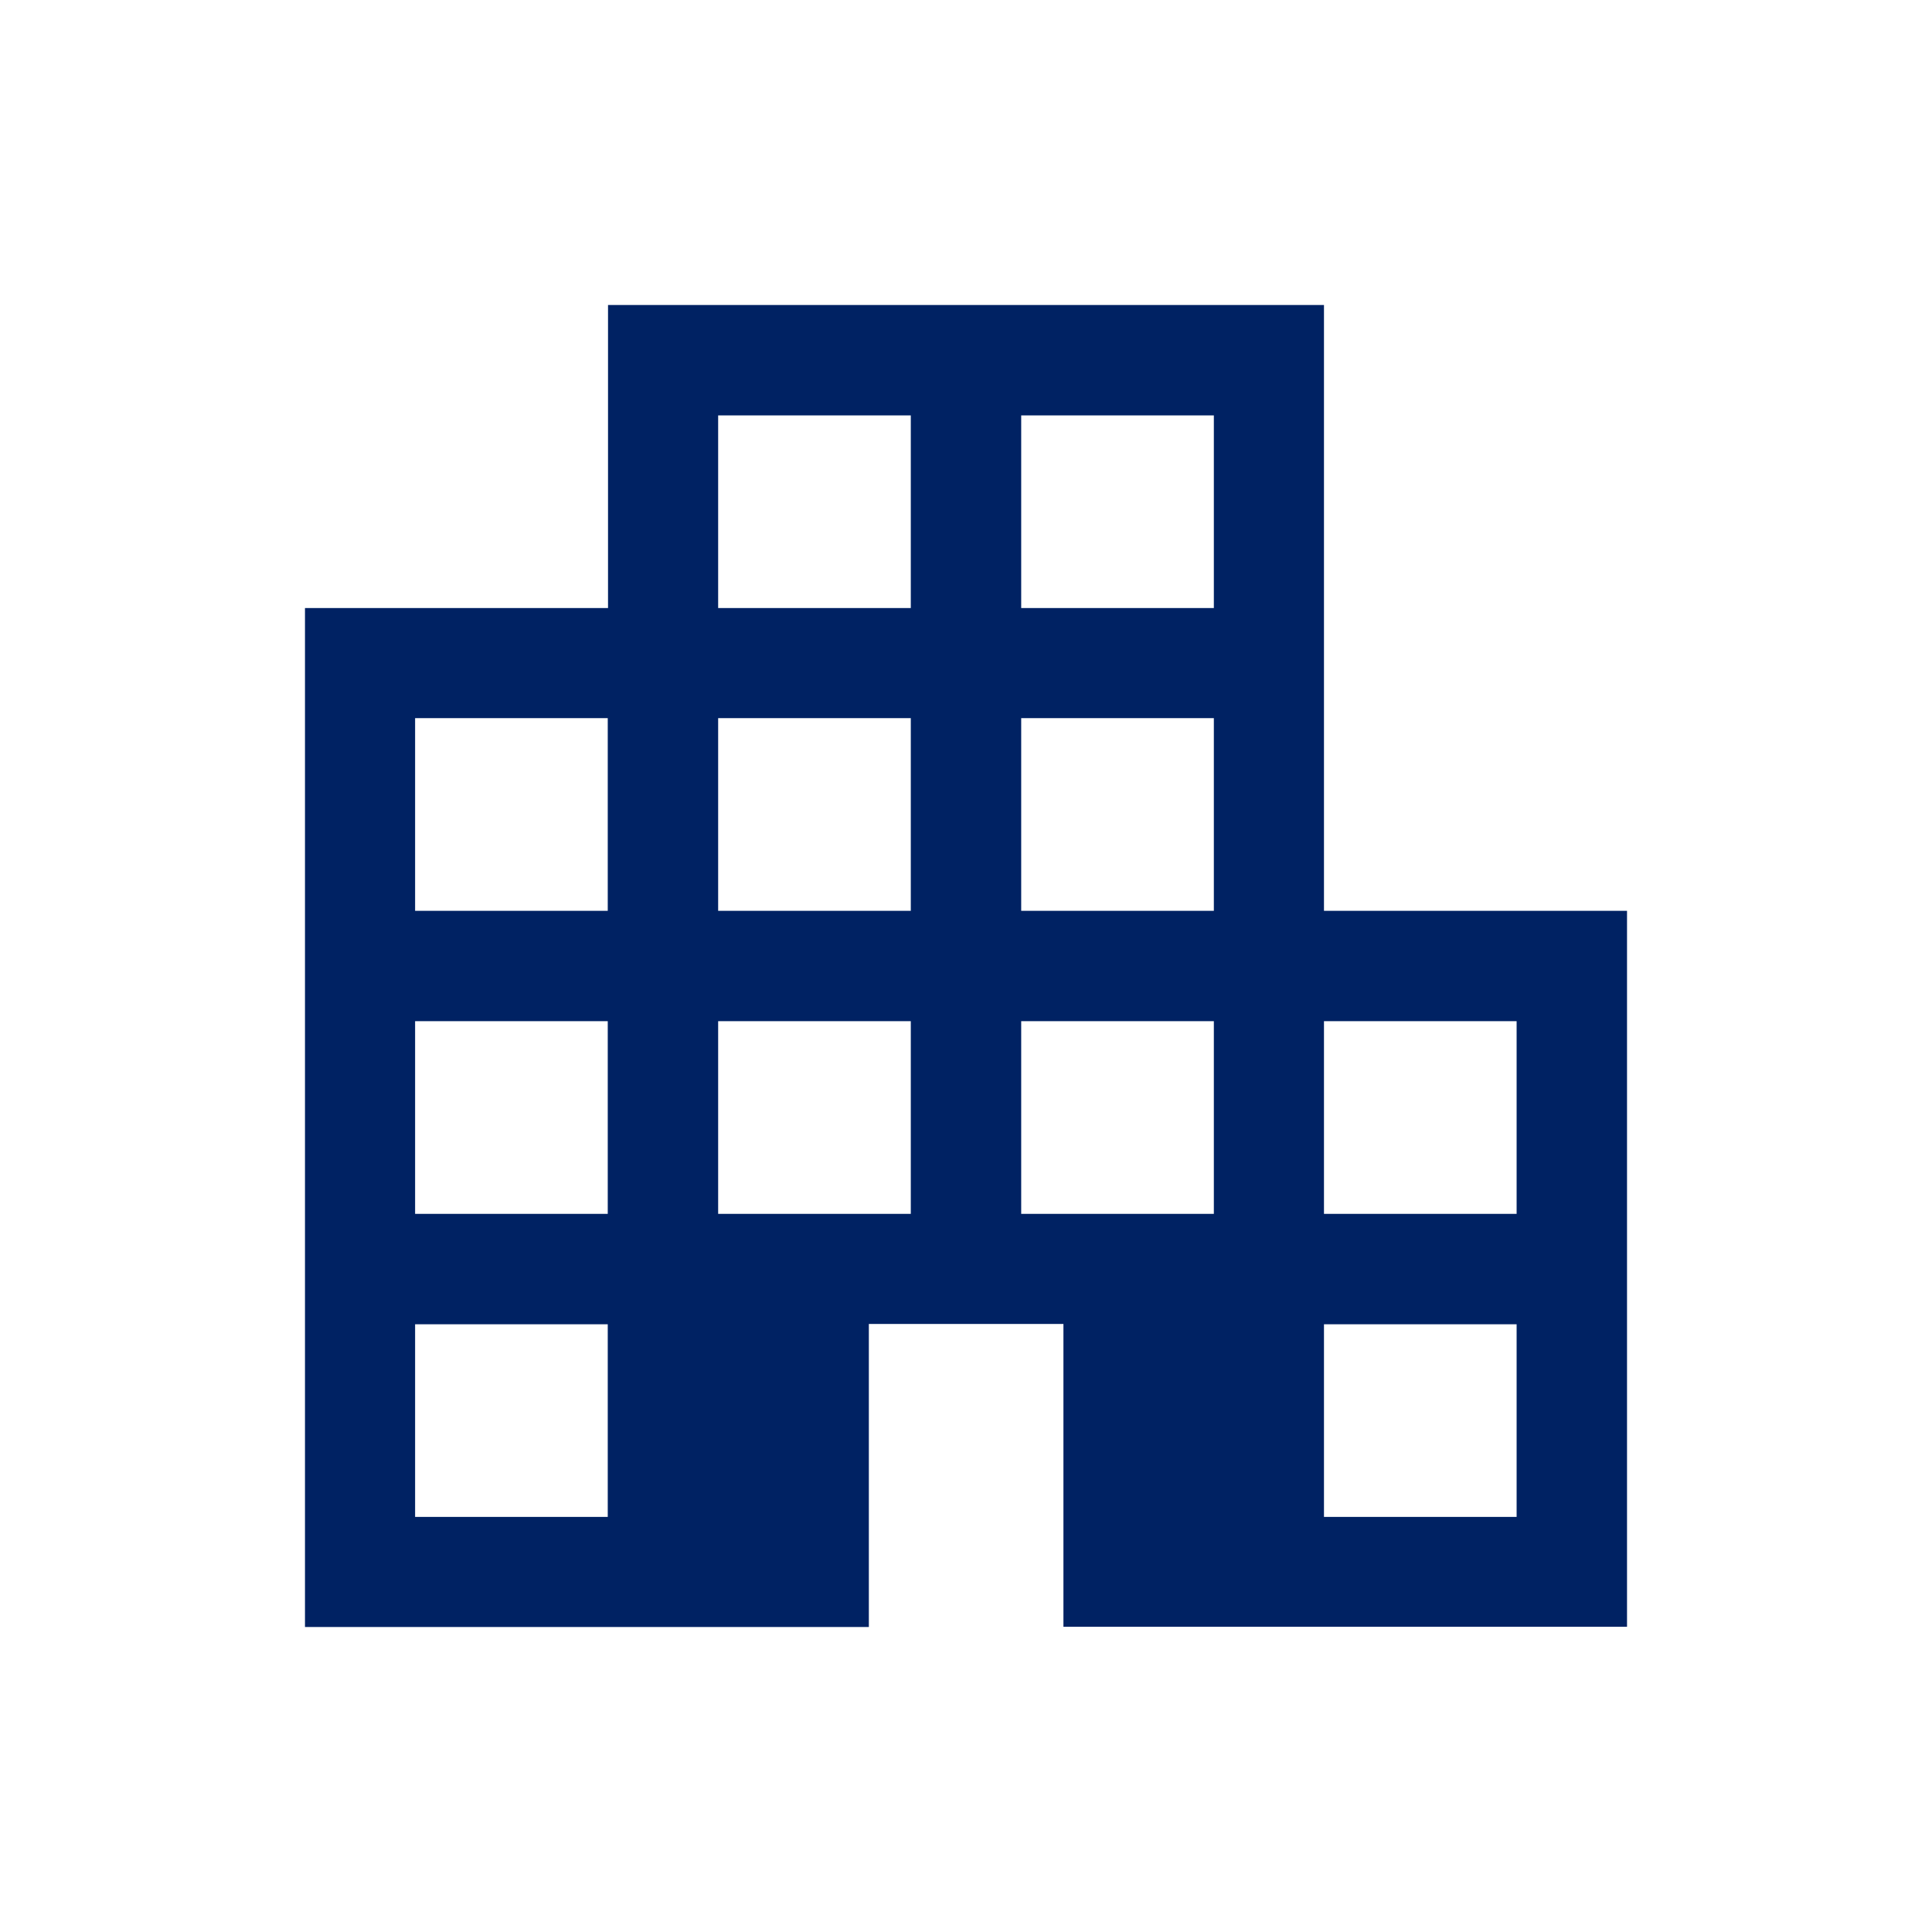
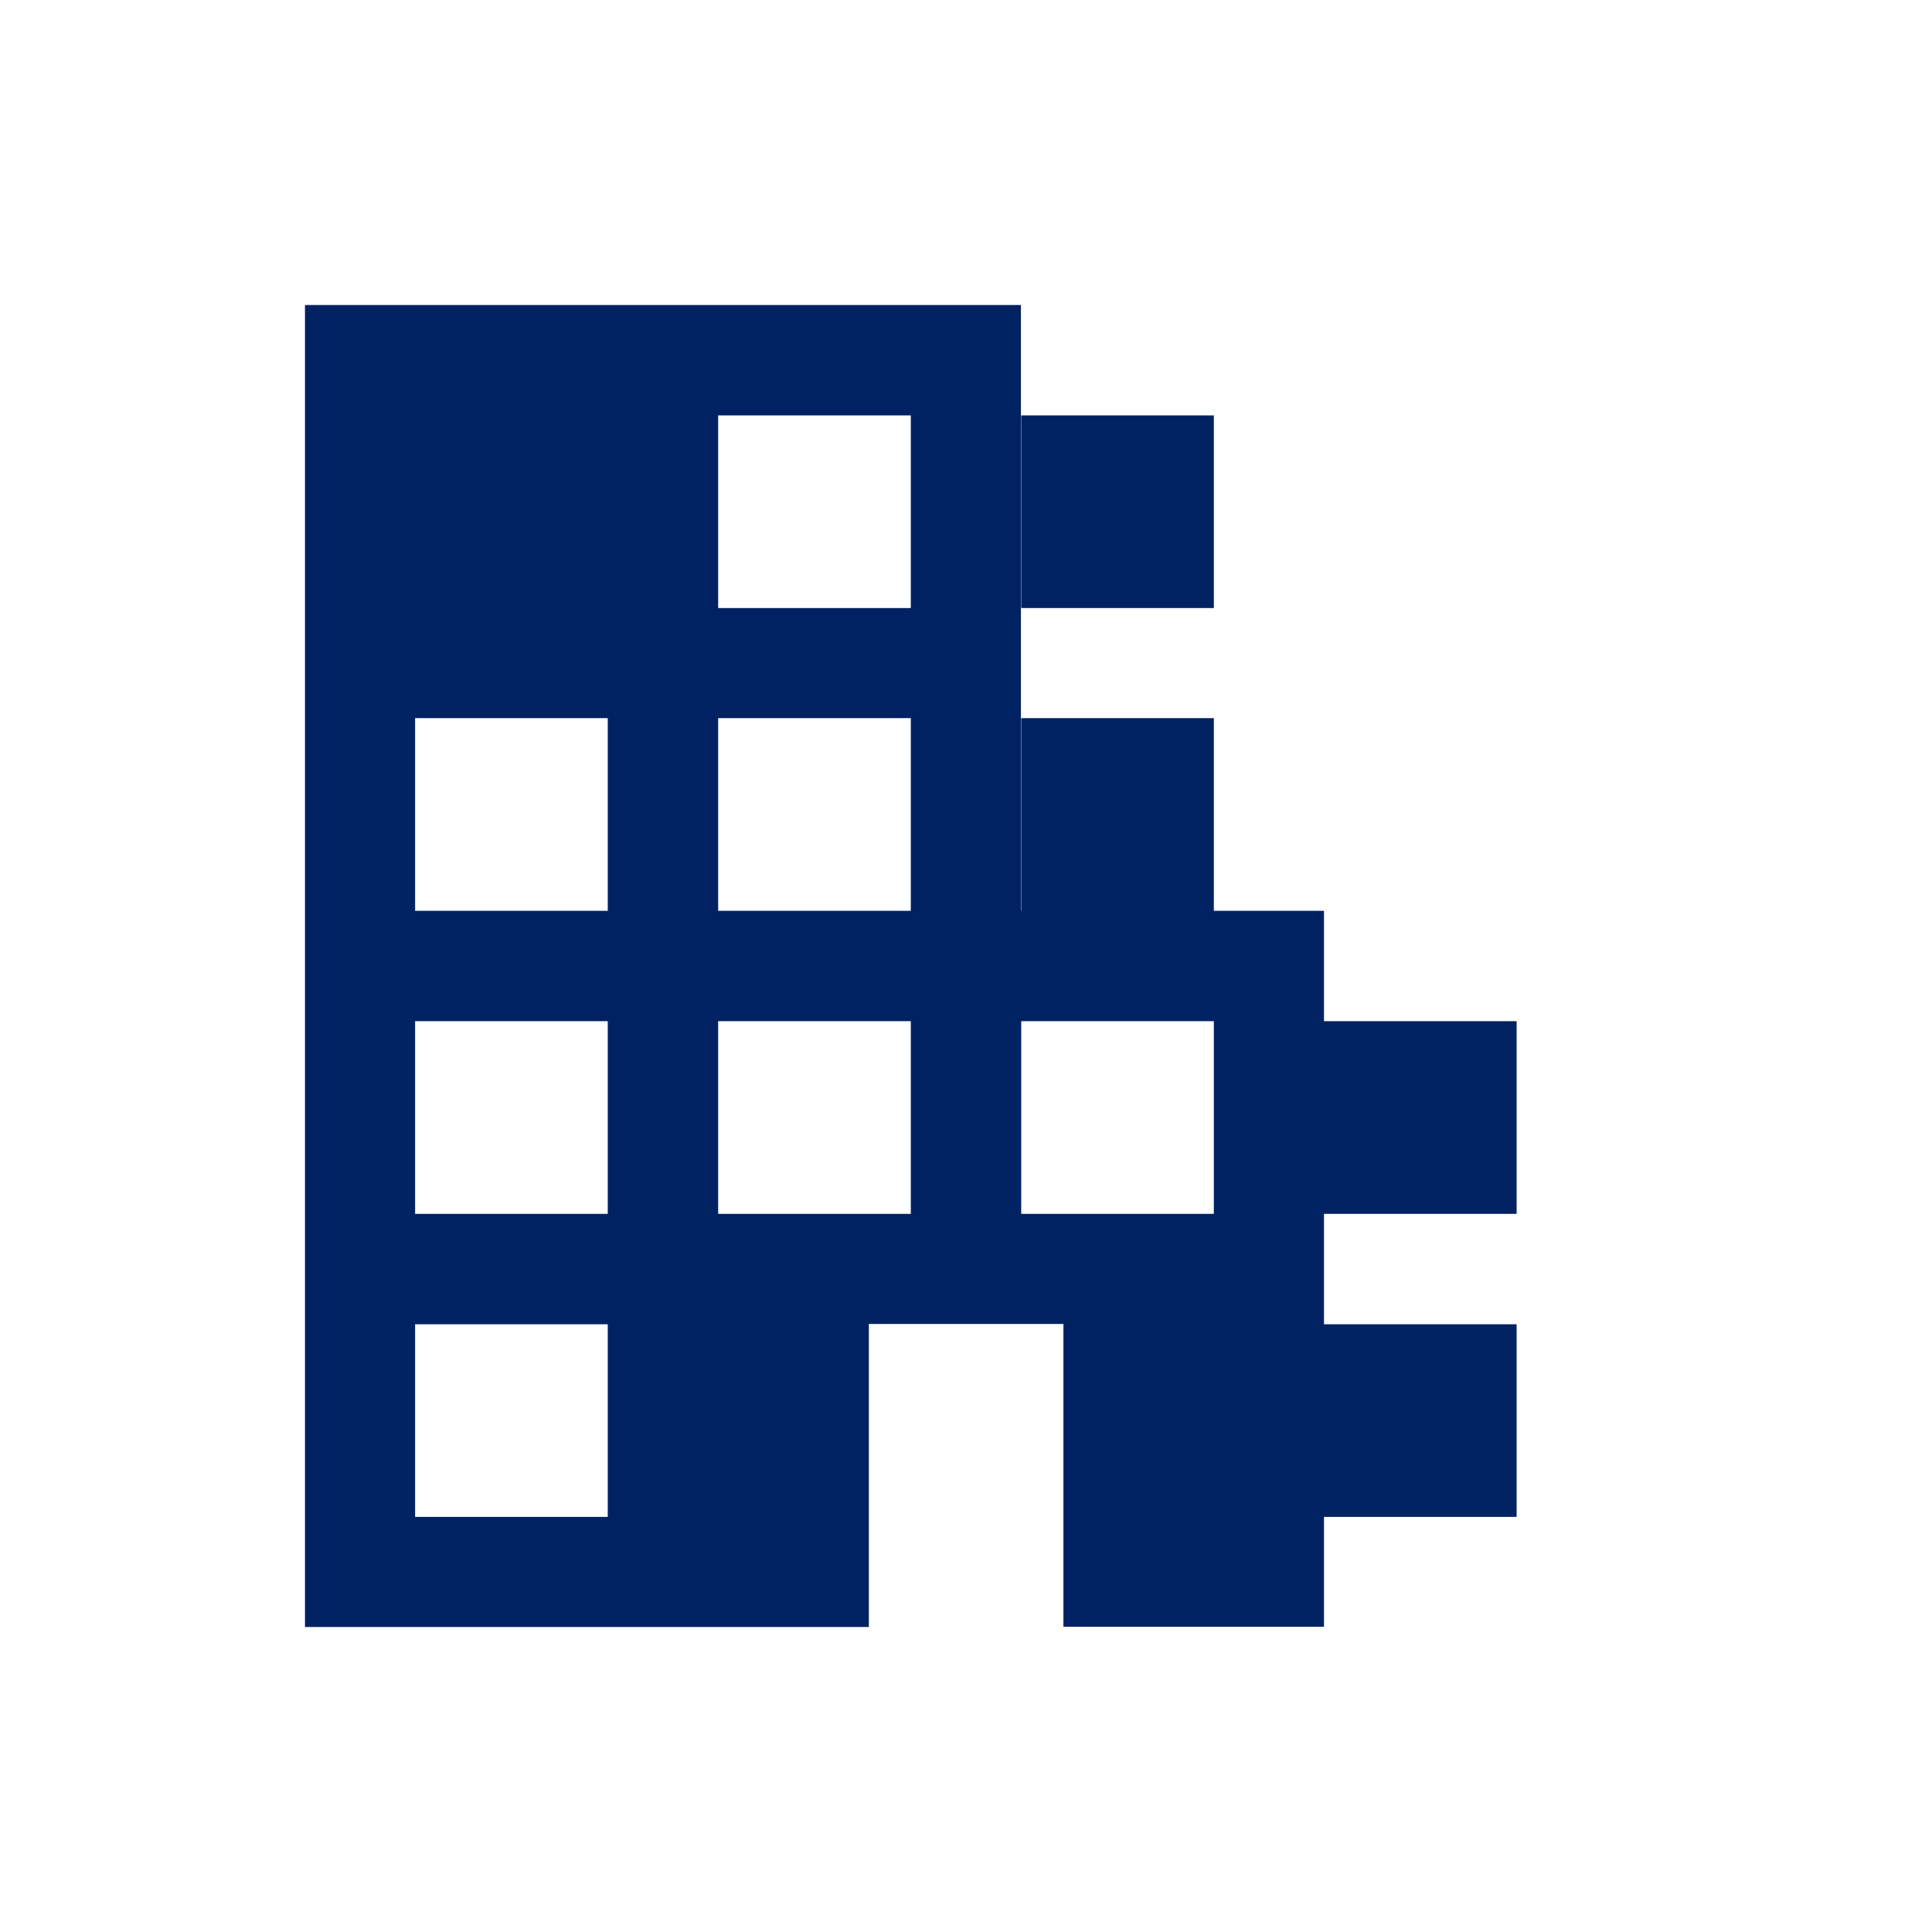
<svg xmlns="http://www.w3.org/2000/svg" version="1.1" id="レイヤー_1" x="0px" y="0px" width="70px" height="70px" viewBox="0 0 70 70" style="enable-background:new 0 0 70 70;" xml:space="preserve">
  <style type="text/css">
	.st0{fill:#002263;}
</style>
-   <path class="st0" d="M11.05,58.95V22.03h10.98V11.05h25.94V33h10.98v25.94H38.53V47.97h-7.05v10.98H11.05z M15.04,54.96h6.98v-6.98  h-6.98V54.96z M15.04,43.98h6.98V37h-6.98V43.98z M15.04,33h6.98v-6.98h-6.98V33z M26.02,43.98H33V37h-6.98V43.98z M26.02,33H33  v-6.98h-6.98V33z M26.02,22.03H33v-6.98h-6.98V22.03z M37,43.98h6.98V37H37V43.98z M37,33h6.98v-6.98H37V33z M37,22.03h6.98v-6.98  H37V22.03z M47.97,54.96h6.98v-6.98h-6.98V54.96z M47.97,43.98h6.98V37h-6.98V43.98z" />
+   <path class="st0" d="M11.05,58.95V22.03V11.05h25.94V33h10.98v25.94H38.53V47.97h-7.05v10.98H11.05z M15.04,54.96h6.98v-6.98  h-6.98V54.96z M15.04,43.98h6.98V37h-6.98V43.98z M15.04,33h6.98v-6.98h-6.98V33z M26.02,43.98H33V37h-6.98V43.98z M26.02,33H33  v-6.98h-6.98V33z M26.02,22.03H33v-6.98h-6.98V22.03z M37,43.98h6.98V37H37V43.98z M37,33h6.98v-6.98H37V33z M37,22.03h6.98v-6.98  H37V22.03z M47.97,54.96h6.98v-6.98h-6.98V54.96z M47.97,43.98h6.98V37h-6.98V43.98z" />
</svg>